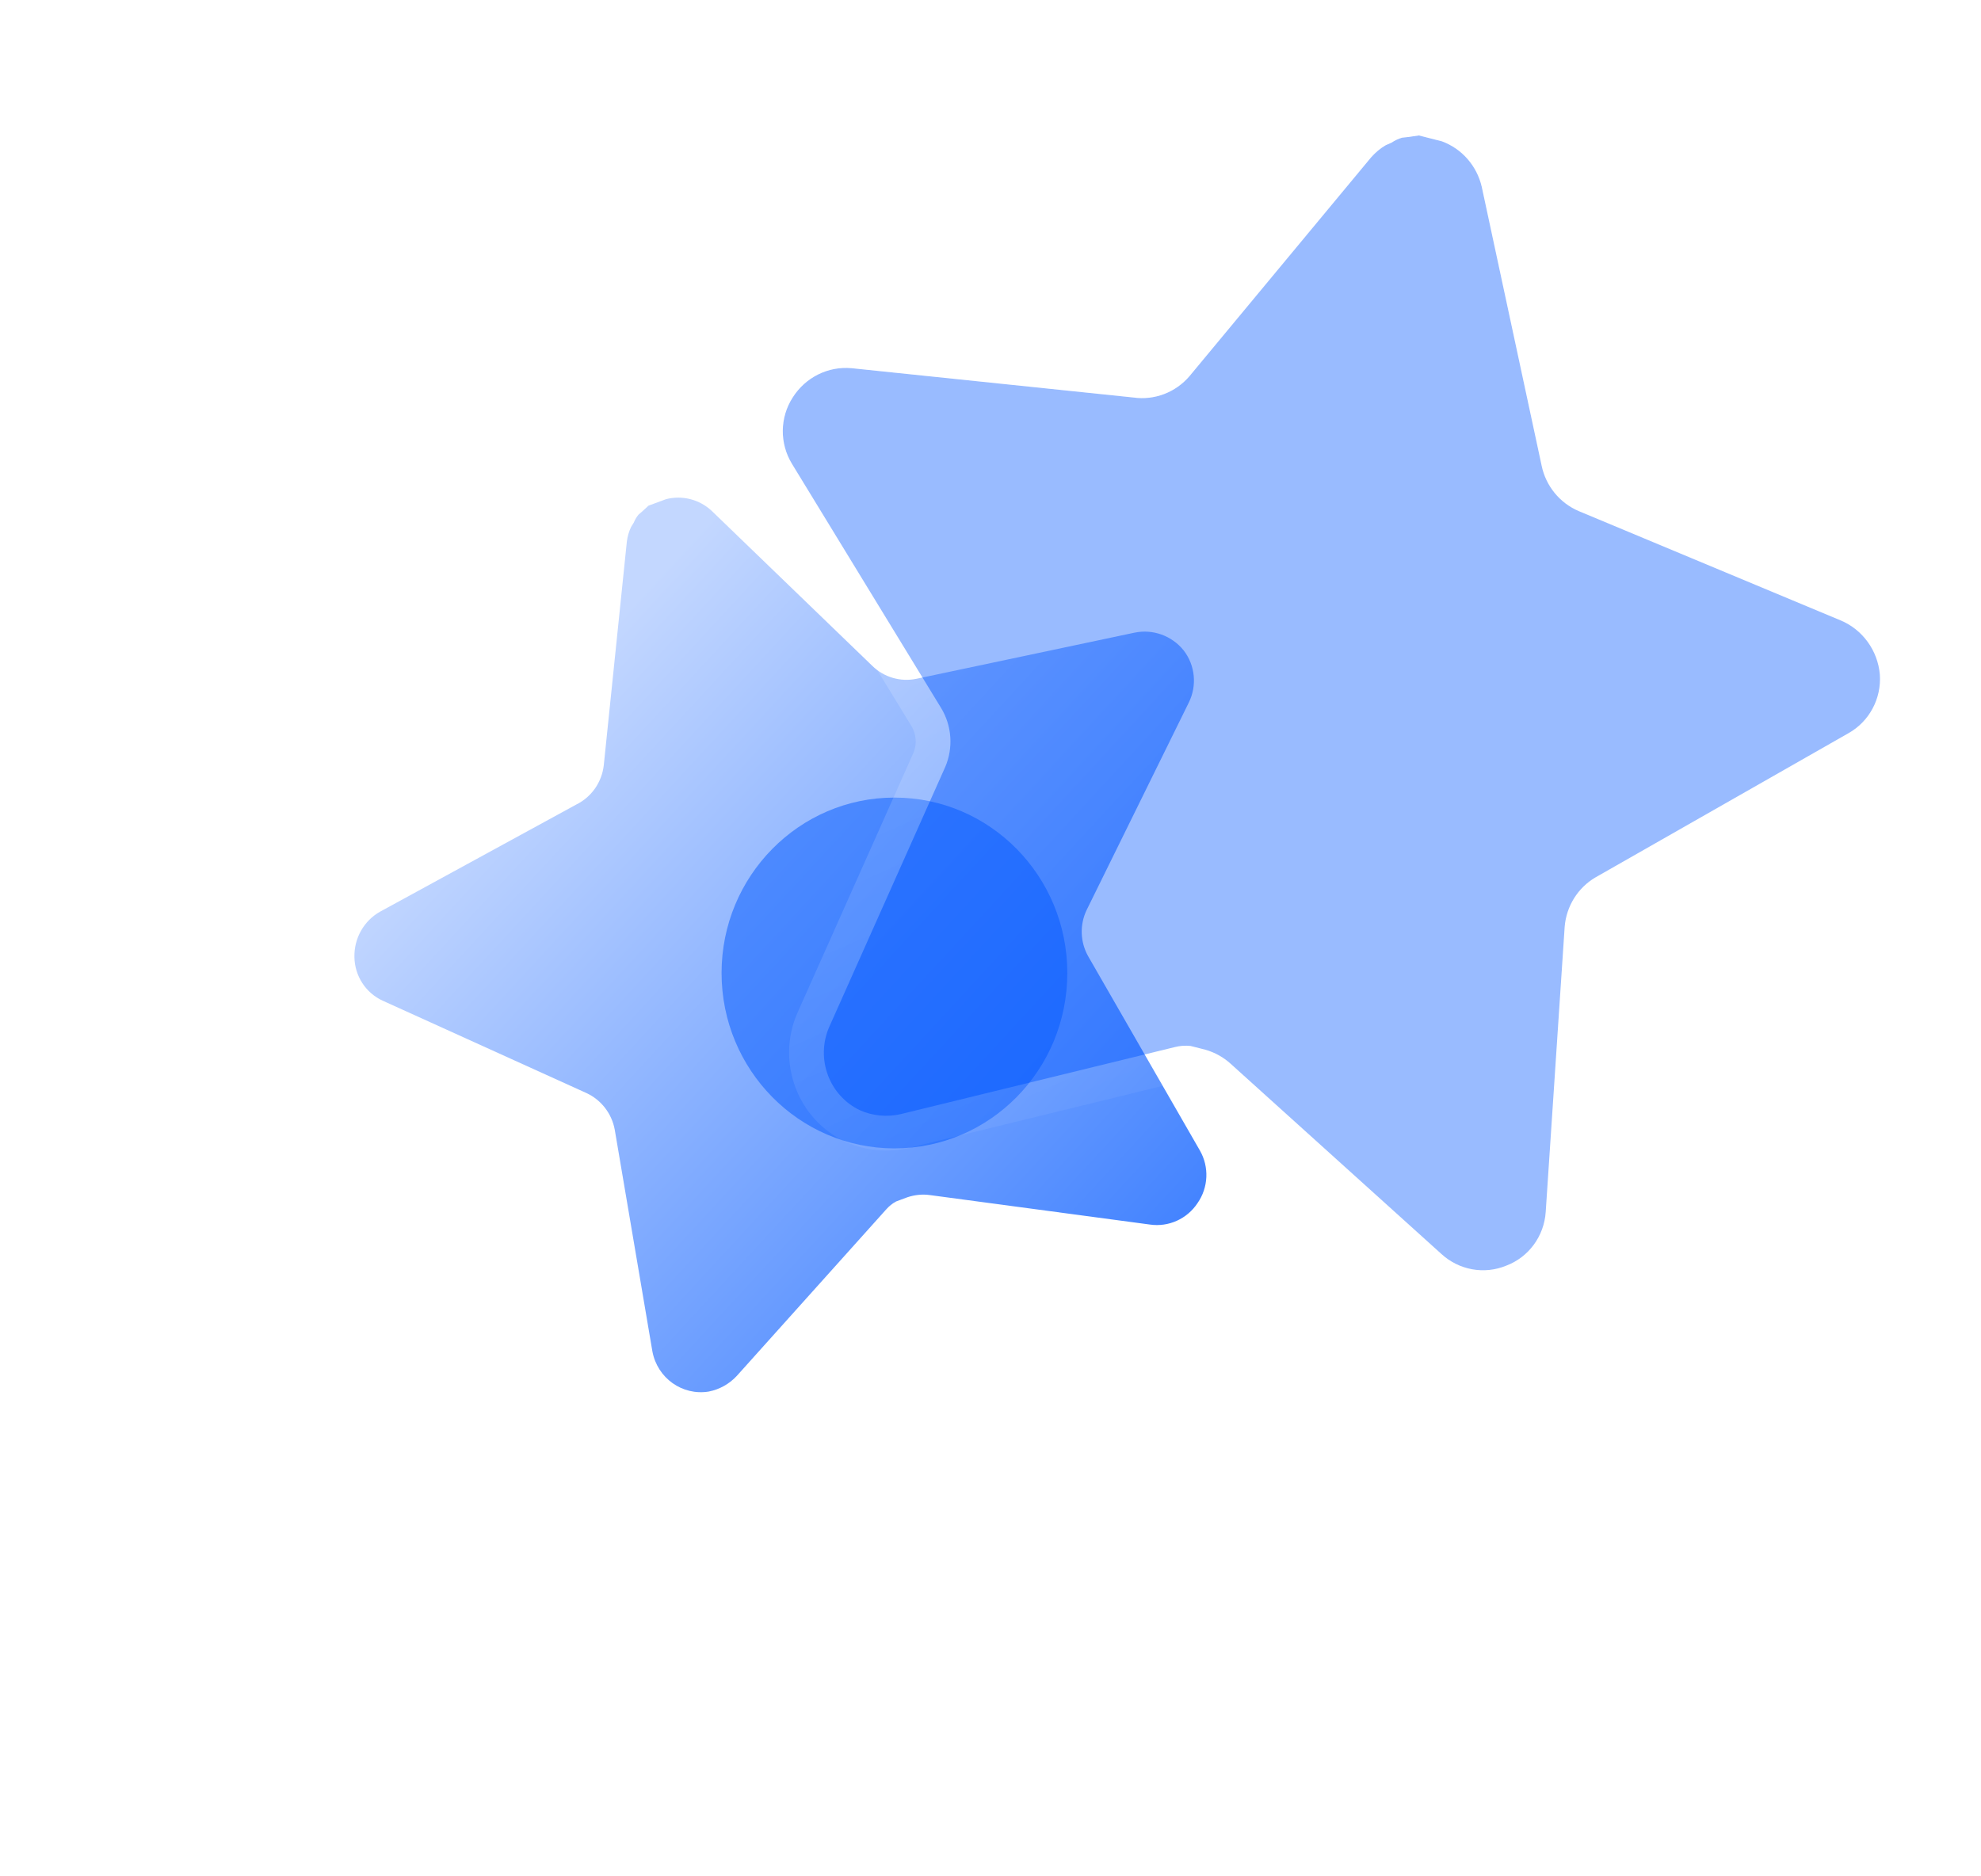
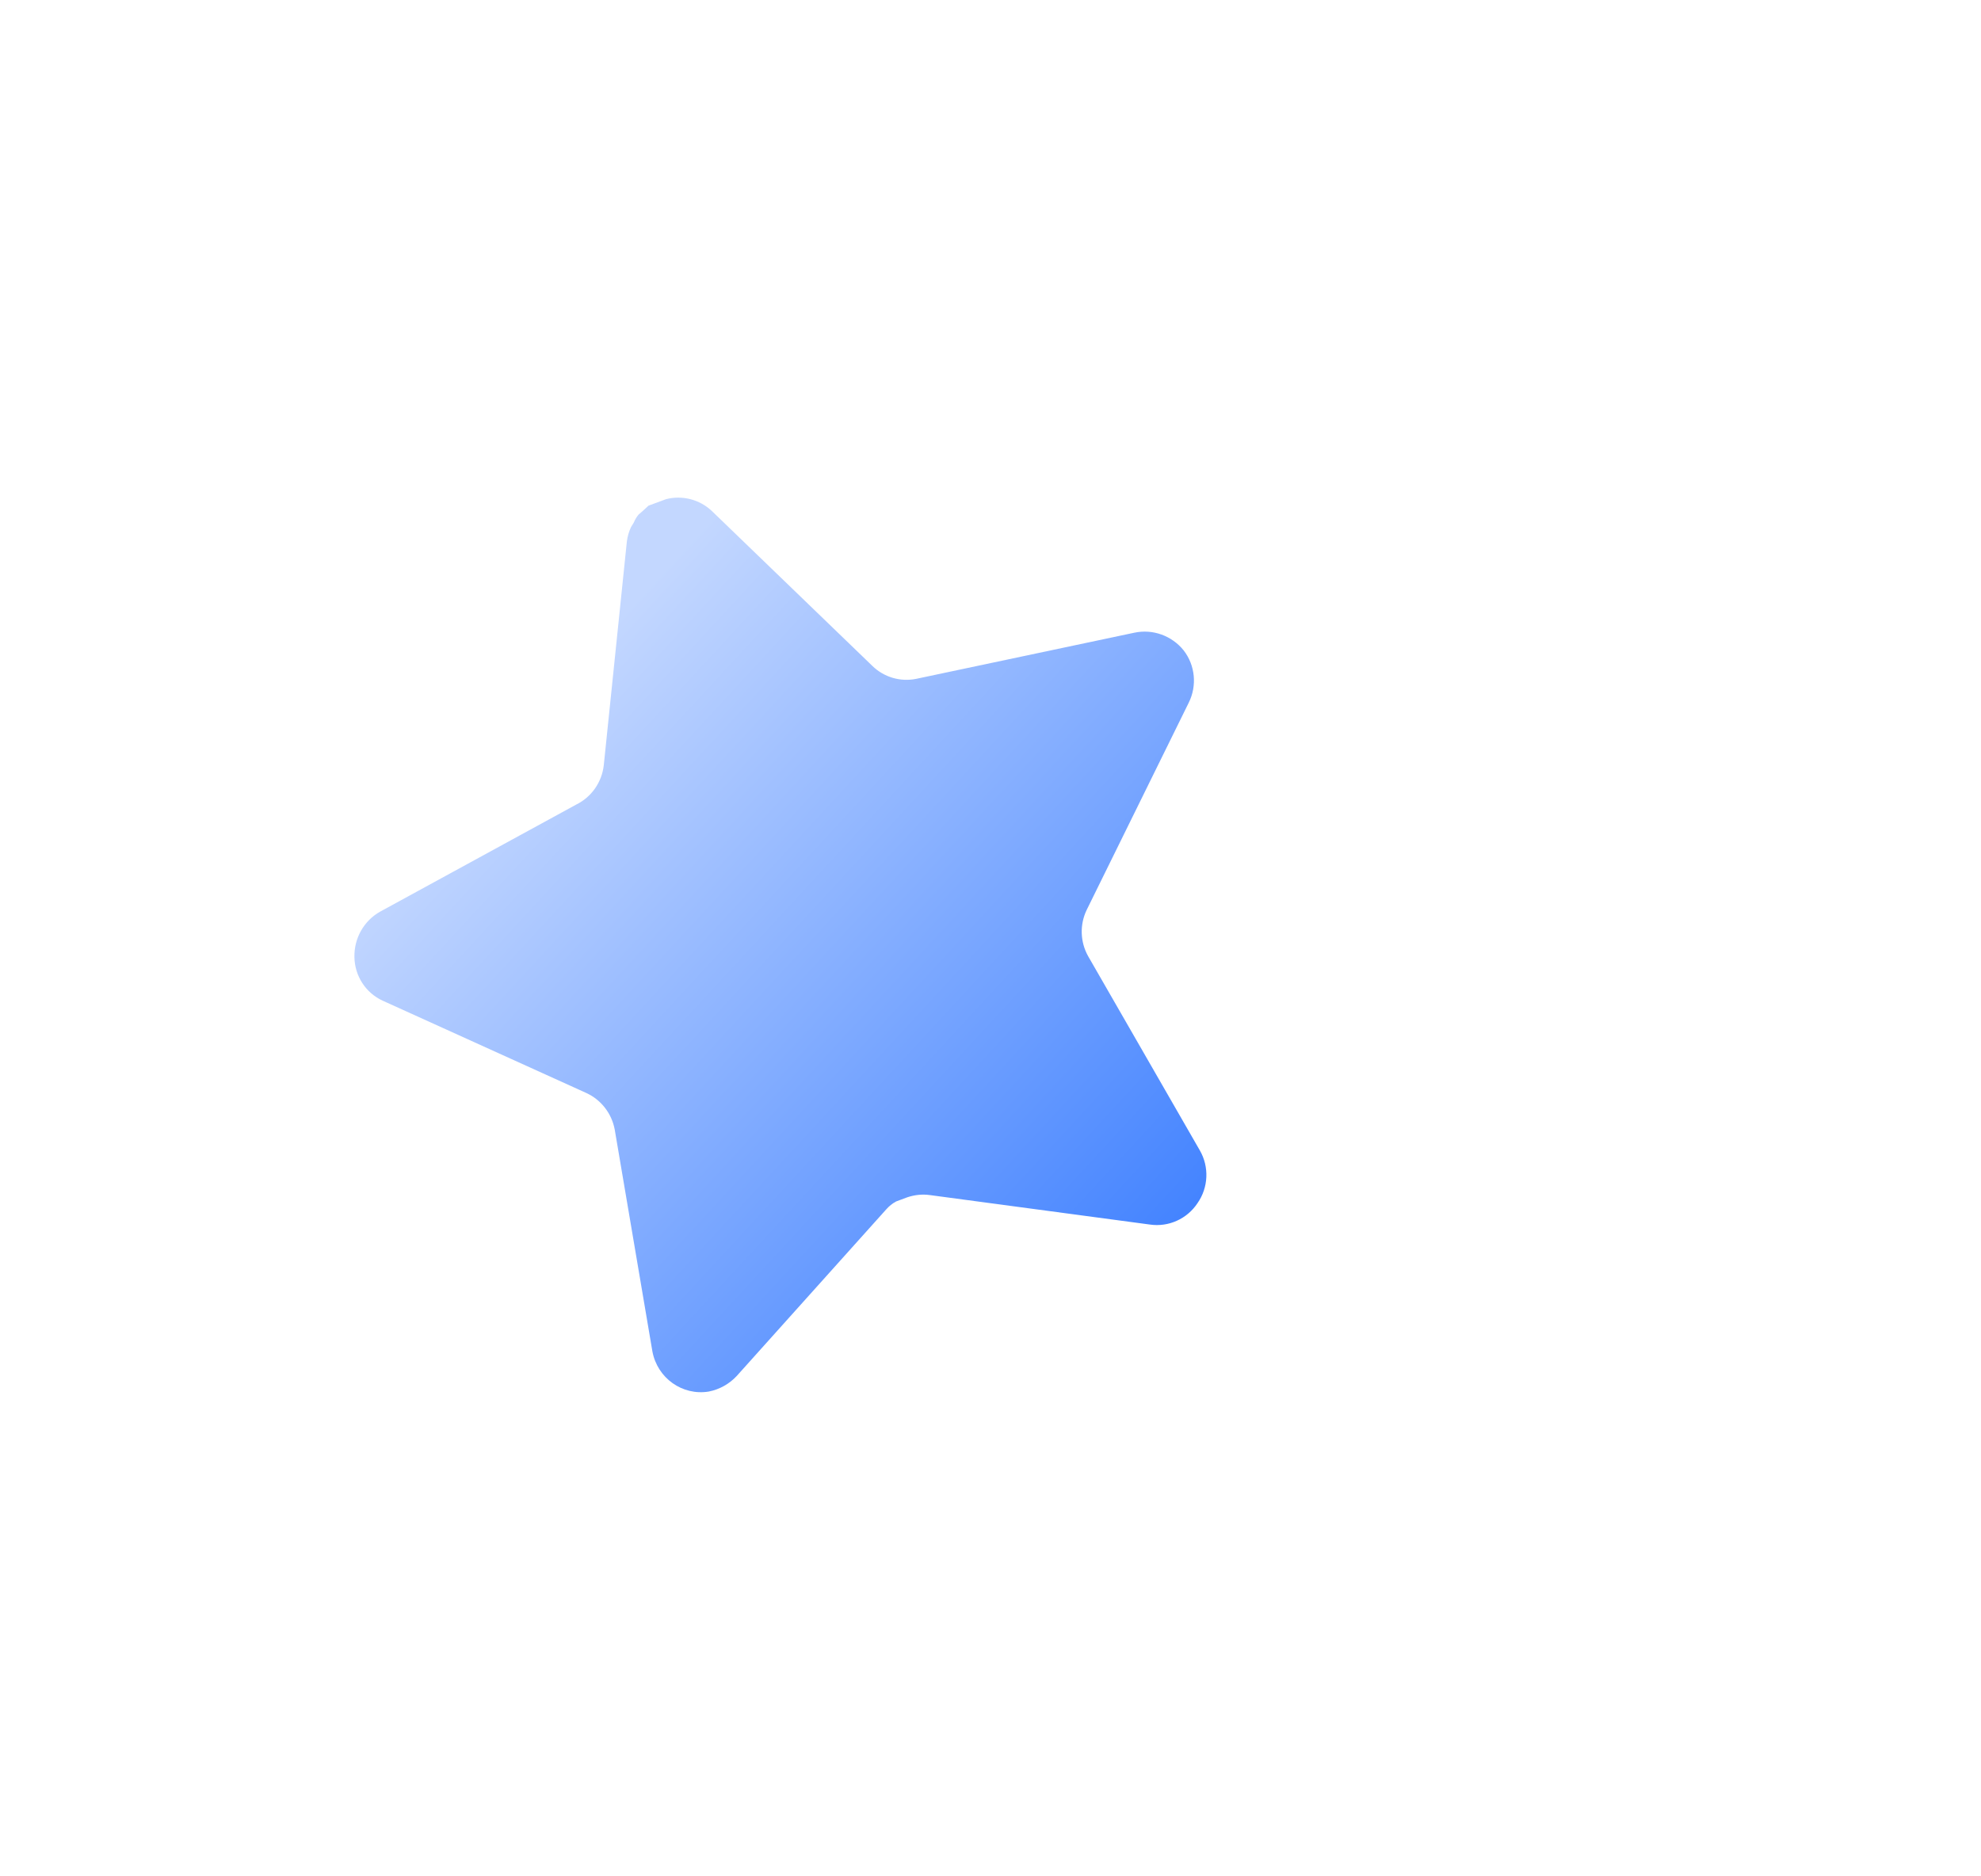
<svg xmlns="http://www.w3.org/2000/svg" width="57" height="54" viewBox="0 0 57 54" fill="none">
  <g id="Star">
    <g id="Bg">
      <path id="Star_2" d="M31.265 26.192C31.064 26.613 31.08 27.108 31.307 27.515L34.525 33.111C34.797 33.585 34.77 34.177 34.457 34.625C34.156 35.081 33.623 35.32 33.088 35.242L26.765 34.395C26.544 34.363 26.32 34.386 26.108 34.457L25.783 34.578C25.676 34.636 25.579 34.714 25.498 34.807L21.199 39.599C20.984 39.83 20.704 39.987 20.395 40.048C19.636 40.174 18.916 39.663 18.772 38.895L17.688 32.51C17.602 32.047 17.299 31.655 16.877 31.459L11.015 28.801C10.525 28.578 10.206 28.089 10.198 27.544C10.186 27.003 10.47 26.499 10.937 26.237L16.584 23.153C17.02 22.938 17.318 22.511 17.373 22.021L18.037 15.583C18.056 15.438 18.096 15.296 18.159 15.165L18.236 15.04C18.27 14.956 18.316 14.88 18.373 14.81L18.486 14.713L18.659 14.553L19.164 14.366C19.632 14.246 20.128 14.373 20.482 14.706L25.099 19.163C25.434 19.491 25.906 19.629 26.361 19.537L32.638 18.209C33.169 18.096 33.716 18.293 34.058 18.718C34.391 19.148 34.447 19.734 34.204 20.223L31.265 26.192Z" fill="url(#paint0_linear_1626_138)" />
      <g id="Blur" opacity="0.5" filter="url(#filter0_f_1626_138)">
-         <path d="M25.736 22.954C22.991 22.954 20.762 25.216 20.762 28.002C20.762 30.789 22.991 33.05 25.736 33.05C28.487 33.05 30.71 30.789 30.71 28.002C30.71 25.216 28.487 22.954 25.736 22.954Z" fill="url(#paint1_linear_1626_138)" />
-       </g>
+         </g>
    </g>
    <g id="Icon">
      <g id="Star_3" filter="url(#filter1_b_1626_138)">
-         <path d="M45.906 25.252C45.4 25.549 45.069 26.08 45.021 26.672L44.475 34.882C44.428 35.578 43.985 36.181 43.34 36.425C42.704 36.687 41.976 36.553 41.469 36.084L35.416 30.62C35.206 30.427 34.955 30.289 34.681 30.21L34.255 30.102C34.102 30.086 33.945 30.097 33.795 30.137L25.91 32.065C25.523 32.153 25.117 32.116 24.75 31.956C23.863 31.54 23.465 30.481 23.853 29.57L27.197 22.074C27.432 21.525 27.389 20.894 27.082 20.383L22.786 13.348C22.427 12.759 22.436 12.015 22.81 11.437C23.177 10.858 23.829 10.534 24.504 10.596L32.606 11.439C33.216 11.528 33.829 11.294 34.23 10.82L39.449 4.531C39.571 4.392 39.712 4.272 39.87 4.18L40.04 4.105C40.134 4.041 40.236 3.994 40.344 3.962L40.531 3.942L40.827 3.898L41.489 4.067C42.065 4.28 42.496 4.772 42.636 5.378L44.359 13.403C44.481 13.989 44.881 14.476 45.424 14.708L52.955 17.852C53.592 18.116 54.03 18.72 54.09 19.414C54.138 20.107 53.786 20.764 53.187 21.101L45.906 25.252Z" fill="#0057FF" fill-opacity="0.4" />
-         <path d="M44.973 34.919L44.973 34.918L45.519 26.712C45.555 26.283 45.795 25.9 46.158 25.686C46.158 25.686 46.159 25.685 46.16 25.685L53.434 21.538C53.435 21.538 53.435 21.538 53.435 21.537C54.201 21.105 54.649 20.266 54.588 19.383L54.588 19.383L54.587 19.373C54.511 18.495 53.957 17.727 53.144 17.389C53.144 17.389 53.144 17.389 53.144 17.389L45.617 14.247C45.616 14.247 45.616 14.246 45.615 14.246C45.225 14.079 44.936 13.728 44.847 13.303L44.847 13.3L43.123 5.275L43.123 5.275L43.122 5.268C42.945 4.498 42.395 3.869 41.659 3.597C41.642 3.591 41.626 3.586 41.609 3.582L40.947 3.413C40.883 3.396 40.816 3.393 40.751 3.403L40.465 3.445L40.288 3.464C40.259 3.467 40.23 3.473 40.201 3.481C40.061 3.522 39.926 3.582 39.798 3.663L39.665 3.723C39.649 3.73 39.633 3.738 39.618 3.747C39.41 3.868 39.227 4.024 39.073 4.2L39.073 4.199L39.065 4.209L33.848 10.496C33.555 10.84 33.112 11.007 32.675 10.943C32.668 10.942 32.661 10.941 32.654 10.941L24.553 10.098L24.553 10.098L24.547 10.097C23.683 10.018 22.855 10.433 22.389 11.164C21.912 11.903 21.901 12.854 22.361 13.608L22.361 13.608L26.655 20.64C26.655 20.64 26.655 20.641 26.656 20.641C26.877 21.011 26.91 21.47 26.739 21.871L23.397 29.363L23.397 29.363L23.393 29.371C22.902 30.525 23.404 31.876 24.541 32.409L24.541 32.41L24.554 32.415C25.019 32.618 25.533 32.665 26.023 32.554L26.023 32.554L26.031 32.552L33.916 30.624L33.916 30.624L33.925 30.622C34.005 30.6 34.09 30.592 34.175 30.598L34.554 30.694C34.752 30.752 34.931 30.852 35.08 30.989L35.083 30.991L41.134 36.453C41.782 37.05 42.712 37.224 43.526 36.891C44.35 36.576 44.913 35.805 44.973 34.919Z" stroke="url(#paint2_linear_1626_138)" stroke-linecap="round" stroke-linejoin="round" />
-       </g>
+         </g>
    </g>
  </g>
  <defs>
    <filter id="filter0_f_1626_138" x="0.763" y="2.954" width="49.948" height="50.096" filterUnits="userSpaceOnUse" color-interpolation-filters="sRGB">
      <feFlood flood-opacity="0" result="BackgroundImageFix" />
      <feBlend mode="normal" in="SourceGraphic" in2="BackgroundImageFix" result="shape" />
      <feGaussianBlur stdDeviation="10" result="effect1_foregroundBlur_1626_138" />
    </filter>
    <filter id="filter1_b_1626_138" x="-2.476" y="-21.104" width="81.568" height="82.663" filterUnits="userSpaceOnUse" color-interpolation-filters="sRGB">
      <feFlood flood-opacity="0" result="BackgroundImageFix" />
      <feGaussianBlur in="BackgroundImageFix" stdDeviation="12" />
      <feComposite in2="SourceAlpha" operator="in" result="effect1_backgroundBlur_1626_138" />
      <feBlend mode="normal" in="SourceGraphic" in2="effect1_backgroundBlur_1626_138" result="shape" />
    </filter>
    <linearGradient id="paint0_linear_1626_138" x1="11.85" y1="24.232" x2="38.562" y2="48.892" gradientUnits="userSpaceOnUse">
      <stop stop-color="#C3D7FF" />
      <stop offset="1" stop-color="#0057FF" />
    </linearGradient>
    <linearGradient id="paint1_linear_1626_138" x1="25.736" y1="22.954" x2="25.736" y2="33.05" gradientUnits="userSpaceOnUse">
      <stop stop-color="#0057FF" />
      <stop offset="1" stop-color="#0057FF" />
    </linearGradient>
    <linearGradient id="paint2_linear_1626_138" x1="29.674" y1="4.811" x2="42.657" y2="34.396" gradientUnits="userSpaceOnUse">
      <stop stop-color="white" stop-opacity="0.25" />
      <stop offset="1" stop-color="white" stop-opacity="0" />
    </linearGradient>
  </defs>
</svg>